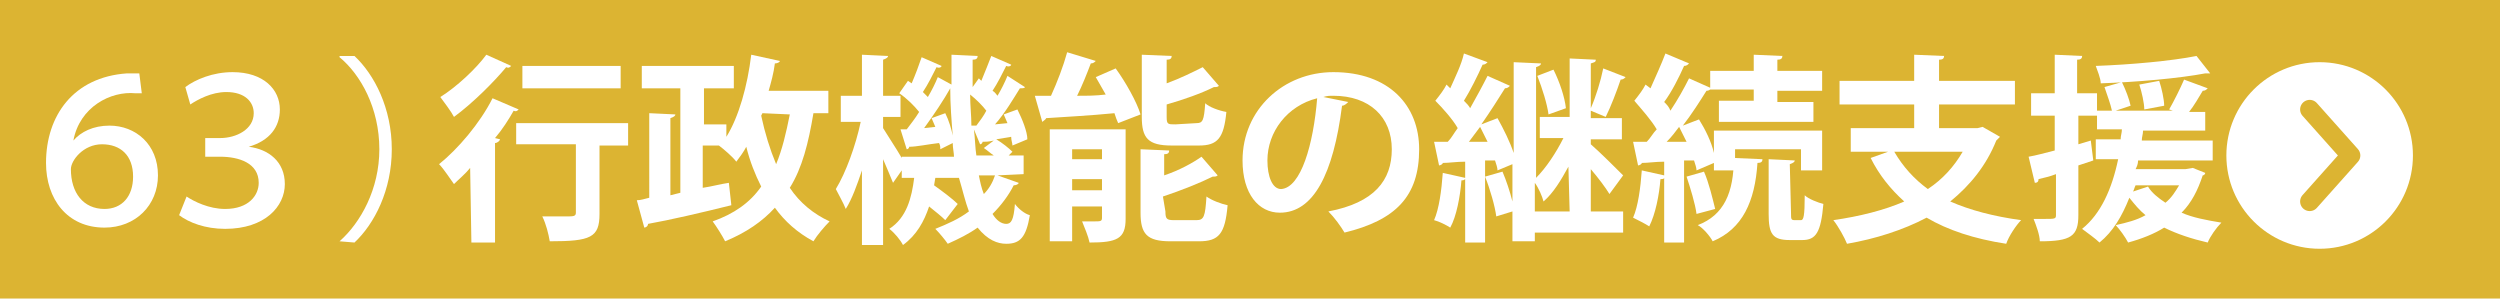
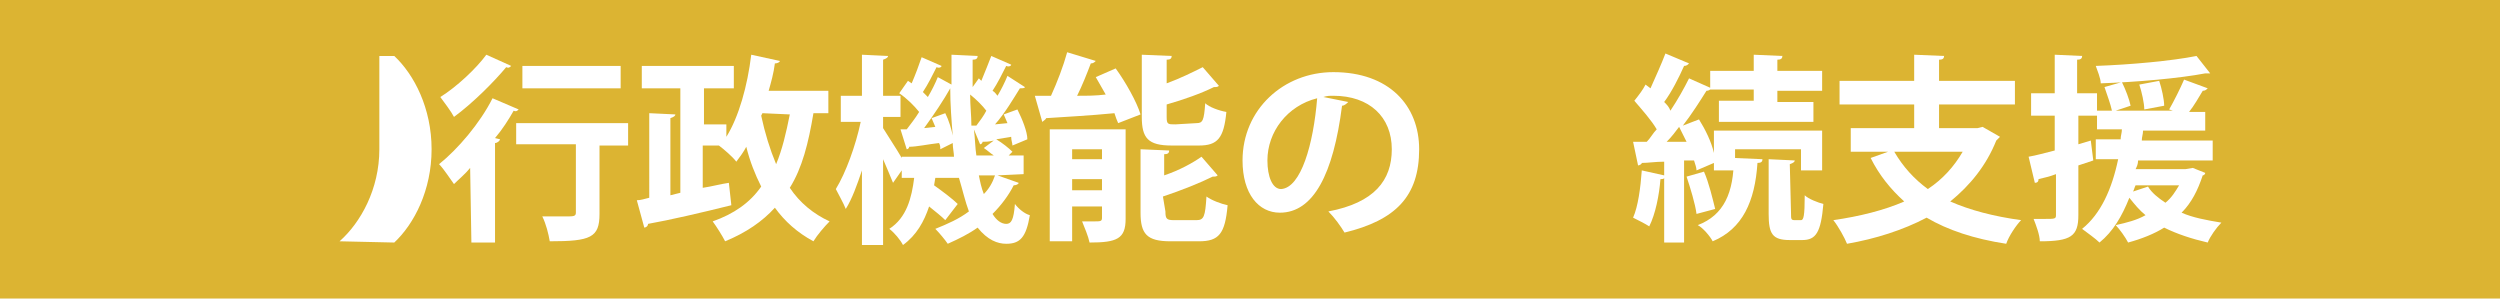
<svg xmlns="http://www.w3.org/2000/svg" version="1.1" id="_レイヤー_2" x="0px" y="0px" viewBox="0 0 201 24" style="enable-background:new 0 0 201 24;" xml:space="preserve">
  <style type="text/css">
	.st0{fill:#DCB432;}
	.st1{fill:#FFFFFF;}
	.st2{fill:none;stroke:#DCB432;stroke-width:1.542;stroke-linecap:round;stroke-linejoin:round;}
</style>
  <rect y="0" class="st0" width="201" height="24" />
  <g>
    <path class="st1" d="M37.8,13.5c-0.4,0.5-0.9,0.9-1.3,1.3c-0.3-0.4-0.8-1.2-1.2-1.6c1.5-1.2,3.3-3.3,4.3-5.3l2.1,0.9   c-0.1,0.1-0.2,0.2-0.4,0.1c-0.4,0.7-0.9,1.5-1.5,2.2l0.4,0.1c0,0.1-0.2,0.3-0.4,0.3v8h-1.9L37.8,13.5L37.8,13.5z M41.1,5.3   c-0.1,0.1-0.2,0.2-0.4,0.1c-1,1.2-2.7,2.9-4.2,4c-0.2-0.4-0.8-1.2-1.1-1.6c1.3-0.8,2.9-2.3,3.7-3.4L41.1,5.3L41.1,5.3z M50.5,9.9   v1.8h-2.3v5.5c0,1.9-0.7,2.2-4,2.2c-0.1-0.6-0.3-1.4-0.6-2c0.7,0,1.4,0,1.9,0c0.6,0,0.8,0,0.8-0.3v-5.5h-4.8V9.9L50.5,9.9L50.5,9.9   z M49.9,5.3v1.8H42V5.3C42,5.3,49.9,5.3,49.9,5.3z" />
    <path class="st1" d="M66.6,9.1h-1.2c-0.4,2.4-0.9,4.4-1.9,6c0.8,1.2,1.9,2.1,3.2,2.7c-0.4,0.4-1,1.1-1.3,1.6   c-1.3-0.7-2.3-1.6-3.1-2.7c-1,1.1-2.3,2-4,2.7c-0.2-0.4-0.7-1.2-1-1.6c1.7-0.6,3-1.5,3.9-2.8c-0.5-1-0.9-2-1.2-3.2   c-0.2,0.4-0.5,0.8-0.8,1.2c-0.3-0.4-1-1-1.4-1.3l0,0h-1.3v3.4c0.7-0.1,1.4-0.3,2.1-0.4l0.2,1.8c-2.4,0.6-5,1.2-6.7,1.5   c0,0.2-0.2,0.3-0.3,0.3l-0.6-2.2c0.3,0,0.6-0.1,1-0.2V9.1l2.1,0.1c0,0.1-0.1,0.2-0.4,0.3v6.2l0.8-0.2V7.1h-3.1V5.3H59v1.8h-2.4V10   h1.8v1c1-1.6,1.7-4.1,2-6.6l2.3,0.5c0,0.1-0.2,0.2-0.4,0.2c-0.1,0.8-0.3,1.5-0.5,2.2h4.8L66.6,9.1L66.6,9.1z M61.3,9.1l-0.1,0.2   c0.3,1.4,0.7,2.7,1.2,3.9c0.5-1.2,0.8-2.5,1.1-4L61.3,9.1L61.3,9.1z" />
    <path class="st1" d="M80.2,14.1l1.7,0.6c0,0.1-0.2,0.2-0.4,0.2c-0.4,0.8-1,1.6-1.7,2.3c0.3,0.5,0.7,0.8,1.1,0.8s0.6-0.3,0.7-1.6   c0.3,0.4,0.8,0.8,1.2,0.9c-0.3,1.8-0.8,2.3-1.9,2.3c-0.7,0-1.5-0.3-2.3-1.3c-0.7,0.5-1.5,0.9-2.4,1.3c-0.2-0.3-0.7-0.9-1-1.2   c1-0.4,1.9-0.8,2.7-1.4c-0.3-0.8-0.5-1.7-0.8-2.7h-1.9l-0.1,0.6c0.7,0.5,1.5,1.1,1.9,1.5l-1,1.3c-0.3-0.3-0.8-0.7-1.3-1.1   c-0.4,1.2-1,2.3-2.1,3.1c-0.2-0.4-0.7-1-1.1-1.3c1.4-0.9,1.8-2.5,2-4.1h-1v-0.6l-0.7,1c-0.2-0.5-0.5-1.2-0.8-1.9v6.9h-1.7v-6   c-0.4,1.2-0.8,2.3-1.3,3.1c-0.2-0.5-0.6-1.2-0.8-1.6c0.8-1.3,1.6-3.5,2-5.4h-1.6V7.7h1.7V4.4l2.1,0.1c0,0.1-0.1,0.2-0.4,0.3v2.9   h1.4v1.7h-1.4v0.9c0.3,0.5,1.1,1.7,1.5,2.4v-0.1h4.2c0-0.3-0.1-0.7-0.1-1.1L75.6,12c0-0.2,0-0.3-0.1-0.5c-0.9,0.1-1.8,0.3-2.4,0.3   c0,0.1-0.1,0.2-0.2,0.2l-0.5-1.6l0.5,0c0.3-0.4,0.7-0.9,1-1.4c-0.4-0.5-1-1.1-1.6-1.5l0.7-1l0.3,0.2c0.3-0.7,0.6-1.5,0.8-2.1   l1.6,0.7c0,0.1-0.2,0.2-0.4,0.1c-0.3,0.6-0.7,1.4-1.1,2l0.4,0.4c0.3-0.5,0.6-1.1,0.8-1.6l1.1,0.6c0-0.8,0-1.6,0-2.4l2.1,0.1   c0,0.2-0.1,0.3-0.4,0.3c0,0.8,0,1.5,0,2.2l0.5-0.7l0.2,0.2c0.3-0.7,0.6-1.5,0.8-2l1.6,0.7c0,0.1-0.2,0.2-0.4,0.1   c-0.3,0.6-0.7,1.4-1.1,2c0.2,0.1,0.3,0.3,0.4,0.4c0.3-0.5,0.6-1.1,0.8-1.6L82.4,7c0,0.1-0.2,0.1-0.4,0.1c-0.5,0.8-1.2,2-2,2.9   l1-0.1c-0.1-0.2-0.2-0.5-0.3-0.7l1.1-0.4c0.4,0.8,0.8,1.8,0.8,2.4l-1.2,0.5c0-0.2-0.1-0.4-0.1-0.7l-1.2,0.2c0.5,0.3,1,0.7,1.3,1   l-0.3,0.3h1.2v1.5L80.2,14.1L80.2,14.1z M75.2,10.2C75.1,10,75,9.7,74.9,9.5L76,9.1c0.3,0.6,0.5,1.3,0.6,1.8h0   c-0.1-1.2-0.2-2.5-0.2-3.8c-0.5,0.9-1.3,2.1-2.1,3.2L75.2,10.2z M78.5,10.1c0.3-0.4,0.6-0.8,0.8-1.2c-0.3-0.4-0.8-0.9-1.3-1.3   c0,0.9,0.1,1.7,0.1,2.5L78.5,10.1L78.5,10.1z M79.9,11.3c-0.4,0.1-0.7,0.1-0.9,0.1c0,0.1-0.1,0.2-0.2,0.2l-0.5-1.2   c0.1,0.7,0.1,1.5,0.2,2.1h1.4c-0.3-0.2-0.5-0.4-0.8-0.6L79.9,11.3L79.9,11.3z M78.7,14.1c0.1,0.5,0.2,1,0.4,1.5   c0.4-0.4,0.7-0.9,0.9-1.5L78.7,14.1L78.7,14.1z" />
    <path class="st1" d="M88.1,4.9c-0.1,0.1-0.2,0.2-0.4,0.2c-0.3,0.8-0.7,1.8-1.1,2.6c0.8,0,1.5,0,2.3-0.1c-0.3-0.5-0.5-0.9-0.8-1.4   l1.6-0.7c0.8,1.1,1.7,2.7,2,3.7l-1.8,0.7c-0.1-0.2-0.2-0.5-0.3-0.8c-2,0.2-4.1,0.3-5.5,0.4c0,0.1-0.2,0.2-0.3,0.3l-0.6-2.1   c0.4,0,0.8,0,1.3,0c0.5-1.1,1-2.4,1.3-3.5L88.1,4.9L88.1,4.9z M90.5,10.5v7.1c0,1.6-0.7,1.9-2.9,1.9c-0.1-0.5-0.4-1.2-0.6-1.7   c0.3,0,0.7,0,0.9,0c0.6,0,0.7,0,0.7-0.3v-0.9h-2.4v2.8h-1.8v-9H90.5L90.5,10.5z M88.6,12h-2.4v0.8h2.4V12z M86.2,15.3h2.4v-0.9   h-2.4V15.3z M96.2,9.9c0.5,0,0.6-0.2,0.7-1.6C97.2,8.6,98,8.9,98.6,9c-0.2,2.1-0.7,2.7-2.2,2.7h-2.2c-1.9,0-2.4-0.6-2.4-2.3V4.4   l2.4,0.1c0,0.2-0.1,0.3-0.4,0.3v1.9c1.1-0.4,2.1-0.9,2.9-1.3l1.3,1.5c-0.1,0.1-0.2,0.1-0.4,0.1c-1,0.5-2.4,1-3.8,1.4v1   c0,0.6,0.1,0.6,0.7,0.6L96.2,9.9L96.2,9.9z M93.7,17c0,0.6,0.1,0.7,0.7,0.7h1.8c0.6,0,0.7-0.3,0.8-1.9c0.4,0.3,1.2,0.6,1.7,0.7   c-0.2,2.3-0.7,2.9-2.3,2.9h-2.3c-1.9,0-2.4-0.6-2.4-2.3V12l2.3,0.1c0,0.2-0.1,0.3-0.4,0.3v1.7c1.2-0.4,2.3-1,3-1.5l1.3,1.5   c-0.1,0.1-0.2,0.1-0.4,0.1c-1,0.5-2.5,1.1-4,1.6L93.7,17L93.7,17z" />
    <path class="st1" d="M108.4,8.2c-0.1,0.1-0.3,0.3-0.5,0.3c-0.7,5.5-2.3,8.6-5,8.6c-1.7,0-3-1.5-3-4.2c0-4.1,3.3-7.1,7.3-7.1   c4.5,0,6.9,2.7,6.9,6.2c0,3.8-1.9,5.7-6,6.7c-0.3-0.5-0.8-1.2-1.3-1.7c3.7-0.7,5.1-2.5,5.1-5c0-2.6-1.8-4.3-4.7-4.3   c-0.3,0-0.5,0-0.8,0.1L108.4,8.2L108.4,8.2z M105.9,7.9c-2.4,0.6-4,2.7-4,5c0,1.3,0.4,2.3,1.1,2.3C104.6,15.1,105.6,11.6,105.9,7.9   z" />
-     <path class="st1" d="M126.1,13.4c-0.6,1.1-1.2,2.1-2,2.8c-0.1-0.4-0.4-1.1-0.7-1.5V17h7.1v1.7h-7.1v0.7h-1.8V17l-1.3,0.4   c-0.1-0.8-0.5-2.2-0.9-3.2l1.4-0.4c0.3,0.7,0.6,1.6,0.8,2.4v-3l-1.2,0.5c0-0.2-0.1-0.5-0.2-0.8l-0.8,0v6.6h-1.6v-5.1   c-0.1,0.1-0.2,0.1-0.3,0.1c-0.1,1.3-0.4,2.9-0.9,3.8c-0.3-0.2-0.9-0.5-1.3-0.6c0.4-0.9,0.6-2.4,0.7-3.8l1.8,0.4V13   c-0.7,0-1.3,0.1-1.8,0.1c0,0.1-0.2,0.2-0.3,0.2l-0.4-1.9h1.1c0.3-0.3,0.5-0.7,0.8-1.1c-0.4-0.7-1.2-1.6-1.8-2.2   c0.4-0.5,0.7-0.9,0.9-1.3l0.3,0.3c0.4-0.9,0.9-1.9,1.1-2.8l1.9,0.7c-0.1,0.1-0.2,0.2-0.4,0.2c-0.4,0.9-1,2.1-1.5,2.9   c0.2,0.2,0.4,0.4,0.5,0.6c0.5-0.9,1-1.8,1.4-2.6l1.8,0.8c-0.1,0.1-0.2,0.2-0.4,0.2c-0.5,0.8-1.2,1.9-1.9,2.9l1.3-0.5   c0.5,0.9,1,1.9,1.3,2.8V5l2.2,0.1c0,0.1-0.1,0.2-0.4,0.3v8.9c0.8-0.8,1.6-2,2.2-3.2h-1.9V9.4h2.4V4.7l2.1,0.1   c0,0.2-0.1,0.2-0.4,0.3v3.6c0.4-0.9,0.8-2.2,1-3.2l1.8,0.7c-0.1,0.1-0.2,0.2-0.4,0.2c-0.3,0.9-0.8,2.2-1.2,3l-1.2-0.5v0.6h2.5v1.7   h-2.5v0.4c0.7,0.6,2.2,2.1,2.6,2.5c0,0,0,0-1.1,1.5c-0.3-0.5-0.9-1.3-1.5-2v3.4h-1.7L126.1,13.4L126.1,13.4z M119.6,11.4   c-0.2-0.4-0.4-0.8-0.6-1.2c-0.3,0.4-0.6,0.8-0.9,1.2L119.6,11.4L119.6,11.4z M124.9,5.6c0.5,1,0.9,2.2,1,3.1l-1.4,0.5   c-0.1-0.8-0.5-2.1-0.9-3.1L124.9,5.6z" />
    <path class="st1" d="M136.4,13.7c0-0.2-0.1-0.5-0.2-0.8l-0.8,0v6.6h-1.6v-5.2c0,0.1-0.2,0.1-0.3,0.1c-0.1,1.3-0.4,2.8-0.9,3.8   c-0.3-0.2-0.9-0.5-1.3-0.7c0.4-0.9,0.6-2.4,0.7-3.8l1.8,0.4V13c-0.7,0-1.3,0.1-1.8,0.1c0,0.1-0.2,0.2-0.3,0.2l-0.4-1.9h1.1   c0.3-0.3,0.5-0.7,0.8-1c-0.4-0.7-1.2-1.6-1.8-2.3c0.4-0.5,0.7-0.9,0.9-1.3l0.4,0.3c0.4-0.9,0.9-2,1.2-2.8l1.9,0.8   c-0.1,0.1-0.2,0.2-0.4,0.2c-0.4,0.9-1,2.1-1.6,2.9c0.2,0.2,0.4,0.4,0.5,0.7c0.6-0.9,1.1-1.8,1.5-2.6l1.8,0.8   c-0.1,0.1-0.2,0.2-0.4,0.2c-0.5,0.8-1.2,1.9-1.9,2.8l1.3-0.5c0.5,0.8,1,1.8,1.2,2.7v-1.8h8.7v3.2h-1.7v-1.7h-5.3v1.7h-1.7v-0.6   L136.4,13.7L136.4,13.7z M135.6,11.4c-0.2-0.4-0.4-0.8-0.6-1.2c-0.3,0.4-0.6,0.8-1,1.2L135.6,11.4L135.6,11.4z M136.4,17.2   c-0.1-0.8-0.5-2.1-0.8-3l1.4-0.4c0.4,0.9,0.7,2.2,0.9,3L136.4,17.2L136.4,17.2z M141.7,12.8c0,0.2-0.1,0.3-0.4,0.3   c-0.2,3.1-1.2,5.3-3.6,6.3c-0.2-0.4-0.8-1.1-1.2-1.3c2.1-0.8,2.9-2.6,2.9-5.4L141.7,12.8L141.7,12.8z M141,8.1V7.2h-3.5V5.7h3.5   V4.4l2.3,0.1c0,0.2-0.1,0.3-0.4,0.3v0.9h3.6v1.6h-3.6v0.9h2.9v1.6h-7.6V8.1H141z M144,17.2c0,0.4,0,0.5,0.3,0.5h0.5   c0.2,0,0.3-0.3,0.3-2c0.3,0.3,1.1,0.6,1.5,0.7c-0.2,2.3-0.6,2.9-1.7,2.9h-1c-1.4,0-1.7-0.5-1.7-2.1v-4.4l2.1,0.1   c0,0.1-0.1,0.2-0.4,0.3L144,17.2L144,17.2z" />
    <path class="st1" d="M159.4,10.2l1.4,0.8c-0.1,0.1-0.2,0.2-0.3,0.3c-0.8,2-2.1,3.6-3.7,4.9c1.6,0.7,3.5,1.2,5.7,1.5   c-0.4,0.4-1,1.3-1.2,1.9c-2.6-0.4-4.7-1.1-6.4-2.1c-1.9,1-4.1,1.7-6.4,2.1c-0.2-0.5-0.7-1.4-1.1-1.9c2.1-0.3,4.1-0.8,5.7-1.5   c-1.1-1-2-2.1-2.7-3.5l1.4-0.5h-3v-1.9h5.1V8.4h-6V6.5h6V4.4l2.4,0.1c0,0.2-0.1,0.3-0.4,0.3v1.7h6.1v1.9h-6.1v1.9h3.1L159.4,10.2   L159.4,10.2z M152.3,12.2c0.7,1.2,1.6,2.2,2.7,3c1.2-0.8,2.1-1.8,2.8-3H152.3z" />
    <path class="st1" d="M176.3,13.5l1,0.4c0,0.1-0.1,0.2-0.2,0.2c-0.4,1.2-0.9,2.2-1.7,3c0.9,0.4,2,0.6,3.2,0.8   c-0.4,0.4-0.9,1.1-1.1,1.6c-1.3-0.3-2.5-0.7-3.5-1.2c-0.8,0.5-1.8,0.9-2.9,1.2c-0.2-0.4-0.7-1.1-1-1.4c0.9-0.2,1.7-0.4,2.4-0.8   c-0.5-0.4-0.9-0.9-1.3-1.4c-0.6,1.5-1.3,2.7-2.4,3.6c-0.3-0.3-1-0.8-1.4-1.1c1.5-1.2,2.4-3.2,2.9-5.6h-1.8v-1.6h2   c0-0.3,0.1-0.5,0.1-0.8h-2V9.3h-1.5v2.3l1-0.3l0.2,1.6l-1.2,0.4v4c0,1.7-0.6,2.1-3.1,2.1c0-0.5-0.3-1.3-0.5-1.8c0.3,0,0.6,0,0.9,0   c0.8,0,0.9,0,0.9-0.3V14c-0.5,0.2-1,0.3-1.4,0.4c0,0.2-0.1,0.3-0.3,0.3l-0.5-2.1c0.6-0.1,1.3-0.3,2.1-0.5V9.3h-1.9V7.5h1.9V4.4   l2.2,0.1c0,0.2-0.1,0.3-0.4,0.3v2.7h1.6v1.4h1.2c-0.1-0.5-0.4-1.3-0.6-1.9l1.4-0.4c0.3,0.6,0.6,1.4,0.7,1.9l-1.2,0.4h4.6l-0.3-0.1   c0.4-0.7,0.9-1.7,1.2-2.4l1.9,0.7c-0.1,0.1-0.2,0.2-0.4,0.2c-0.3,0.5-0.7,1.2-1.1,1.7h1.3v1.5h-5c0,0.3-0.1,0.5-0.1,0.8h5.7v1.6h-6   c0,0.3-0.1,0.5-0.2,0.7h4L176.3,13.5L176.3,13.5z M177.7,5.9c-0.1,0-0.1,0-0.2,0c-0.1,0-0.1,0-0.2,0c-2.1,0.4-5.5,0.7-8.4,0.8   c0-0.4-0.3-1.1-0.4-1.4c2.8-0.1,6.1-0.4,8.1-0.8L177.7,5.9L177.7,5.9z M171.7,14.9c-0.1,0.2-0.1,0.3-0.2,0.5l1.2-0.4   c0.3,0.5,0.8,0.9,1.4,1.3c0.5-0.4,0.8-0.9,1.1-1.4L171.7,14.9L171.7,14.9z M173.6,6.5c0.2,0.6,0.4,1.5,0.4,2l-1.6,0.3   c0-0.5-0.2-1.4-0.4-2L173.6,6.5L173.6,6.5z" />
  </g>
-   <circle class="st1" cx="186.5" cy="12.5" r="7.5" />
  <polyline class="st2" points="185.7,8.8 189,12.5 185.7,16.2 " />
  <g>
-     <path class="st1" d="M5.9,11.3c0.6-0.7,1.6-1.2,2.9-1.2c2.1,0,3.9,1.5,3.9,4c0,2.4-1.8,4.2-4.3,4.2c-3,0-4.7-2.3-4.7-5.2   c0-3.8,2.2-6.9,6.5-7.2c0.4,0,0.7,0,1,0l0.2,1.6c-0.2,0-0.3,0-0.5,0C8.9,7.3,6.4,8.6,5.9,11.3L5.9,11.3z M8.2,11.6   c-1.5,0-2.5,1.3-2.5,2c0,1.9,1,3.2,2.7,3.2c1.4,0,2.3-1,2.3-2.6C10.7,12.5,9.7,11.6,8.2,11.6z" />
-     <path class="st1" d="M14.9,7c0.8-0.6,2.2-1.2,3.8-1.2c2.5,0,3.8,1.4,3.8,3c0,1.4-0.8,2.5-2.5,3v0c1.6,0.2,2.9,1.2,2.9,3   c0,1.8-1.6,3.6-4.8,3.6c-1.6,0-2.9-0.5-3.7-1.1l0.6-1.5c0.6,0.4,1.8,1,3.1,1c1.9,0,2.7-1.1,2.7-2.1c0-1.6-1.6-2.1-3.1-2.1h-1.2   v-1.5h1.2c1.3,0,2.7-0.7,2.7-2c0-0.9-0.7-1.7-2.2-1.7c-1.2,0-2.3,0.6-2.9,1L14.9,7z" />
-     <path class="st1" d="M27.3,19.4c1.7-1.5,3.2-4.2,3.2-7.4c0-3.3-1.5-6-3.2-7.4V4.5h1.2c1.6,1.5,3,4.2,3,7.5s-1.4,6-3,7.5L27.3,19.4   L27.3,19.4z" />
+     <path class="st1" d="M27.3,19.4c1.7-1.5,3.2-4.2,3.2-7.4V4.5h1.2c1.6,1.5,3,4.2,3,7.5s-1.4,6-3,7.5L27.3,19.4   L27.3,19.4z" />
  </g>
</svg>